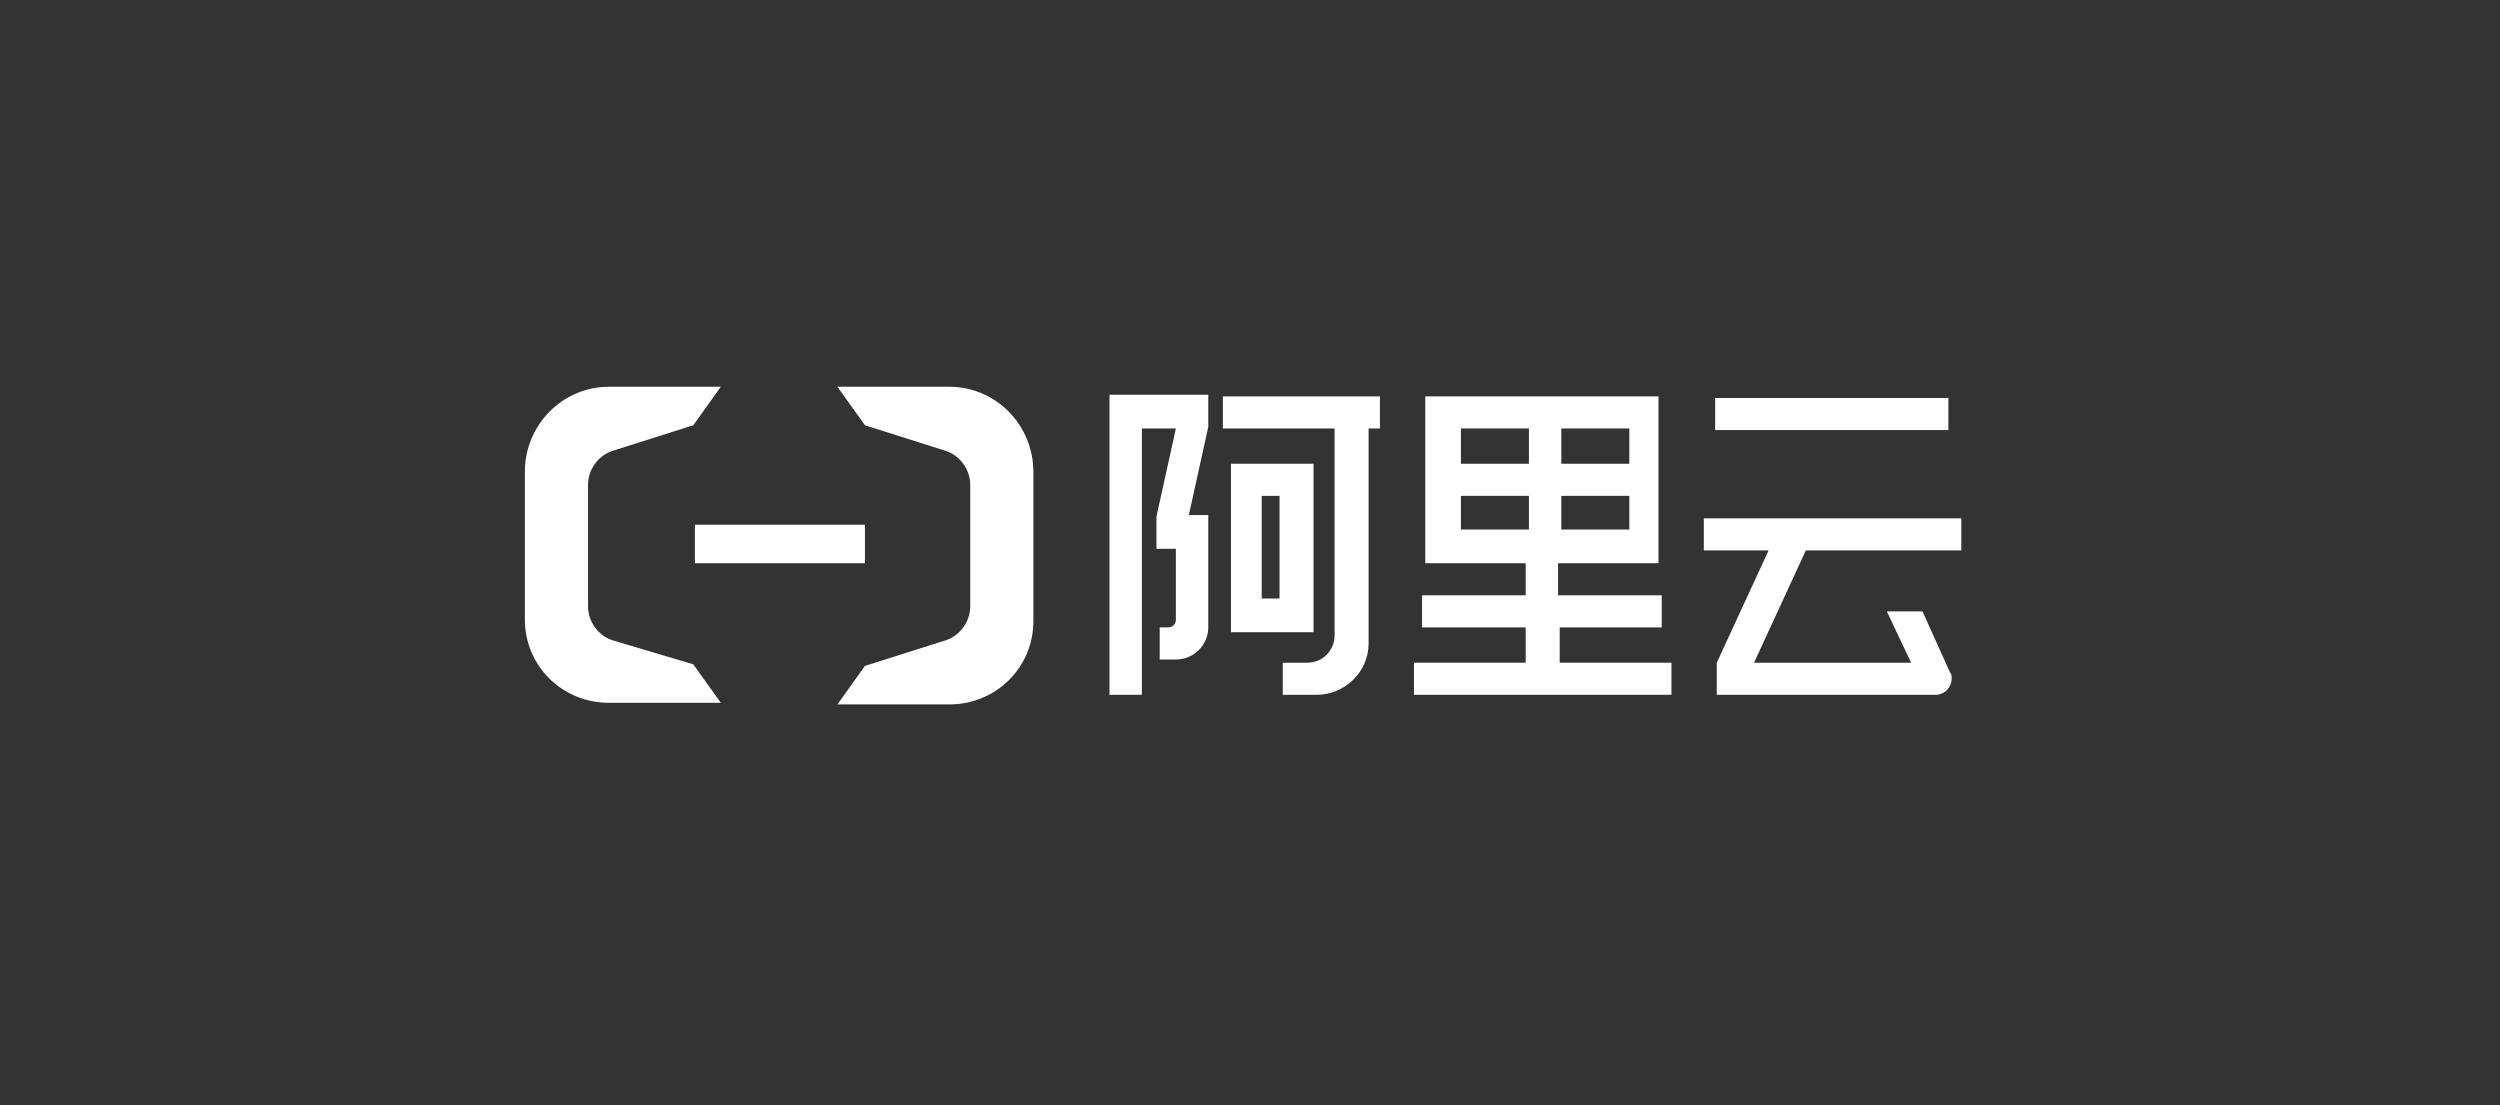
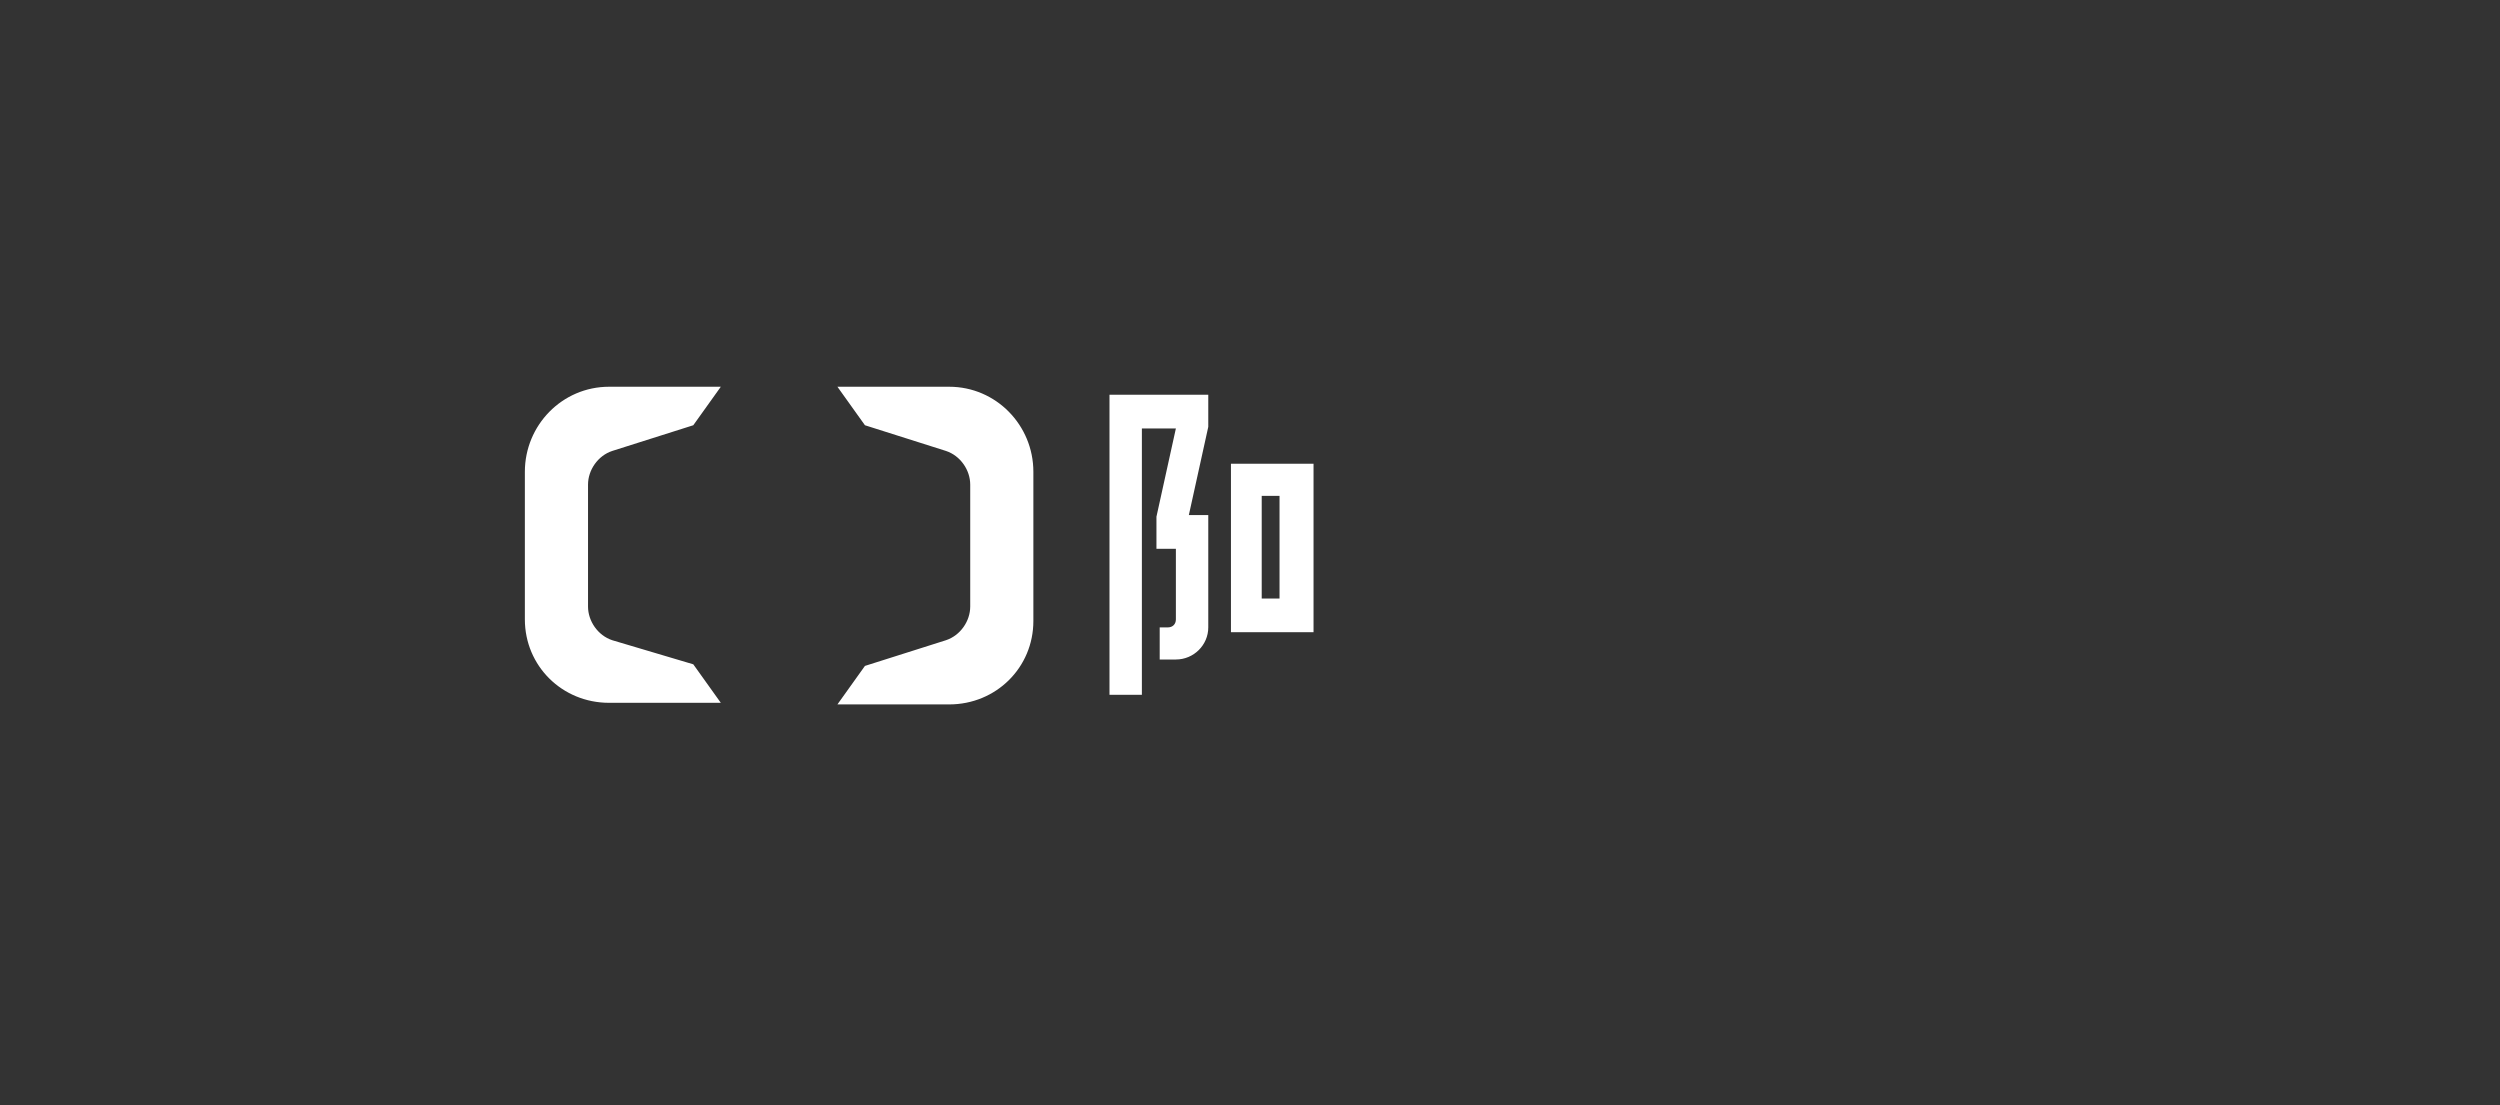
<svg xmlns="http://www.w3.org/2000/svg" width="181" height="80" viewBox="0 0 181 80" fill="none">
  <rect x="0" y="0" width="181" height="80" fill="#333333" stroke="none" />
-   <path d="M112.805 45.425H120.309V43.101H112.805V40.778H120.074V28.697H103.191V40.778H110.46V43.101H102.956V45.425H110.46V47.98H102.37V50.303H121.012V47.98H112.922V45.425H112.805ZM113.039 31.02H117.964V33.576H113.039V31.02ZM113.039 35.899H117.964V38.339H113.039V35.899ZM110.694 38.339H105.77V35.899H110.694V38.339ZM110.694 33.576H105.77V31.02H110.694V33.576ZM50.311 37.99H62.622V40.778H50.311V37.99Z" fill="white" />
  <path d="M68.719 28H60.629L62.622 30.788L68.485 32.647C69.54 32.995 70.244 34.04 70.244 35.086V43.914C70.244 44.96 69.54 46.005 68.485 46.353L62.622 48.212L60.629 51H68.719C72.12 51 74.816 48.328 74.816 44.96V34.157C74.816 30.788 72.12 28 68.719 28ZM44.331 46.353C43.276 46.005 42.573 44.96 42.573 43.914V35.086C42.573 34.04 43.276 32.995 44.331 32.647L50.194 30.788L52.187 28H44.097C40.697 28 38 30.788 38 34.157V44.843C38 48.212 40.697 50.884 44.097 50.884H52.187L50.194 48.096L44.331 46.353ZM95.1 33.576H89.121V45.773H95.1V33.576ZM92.638 43.333H91.348V35.899H92.638V43.333ZM80.327 50.303H82.672V31.02H85.134L83.727 37.409V39.732H85.134V44.843C85.134 45.192 84.9 45.424 84.548 45.424H83.962V47.748H85.134C86.424 47.748 87.479 46.702 87.479 45.424V37.293H86.072L87.479 30.904V28.581H80.327V50.303Z" fill="white" />
-   <path d="M88.534 31.02H96.625V46.005C96.625 47.051 95.804 47.98 94.631 47.98H92.873V50.303H95.335C97.328 50.303 99.087 48.677 99.087 46.586V31.02H99.908V28.697H88.534V31.02ZM124.178 28.813H141.062V31.137H124.178V28.813ZM142 39.849V37.526H123.357V39.849H128.047L124.295 47.98V50.303H140.124C140.828 50.303 141.297 49.722 141.297 49.142C141.297 48.909 141.297 48.793 141.179 48.677L139.186 44.263H136.607L138.365 47.98H126.992L130.744 39.849H142Z" fill="white" />
</svg>